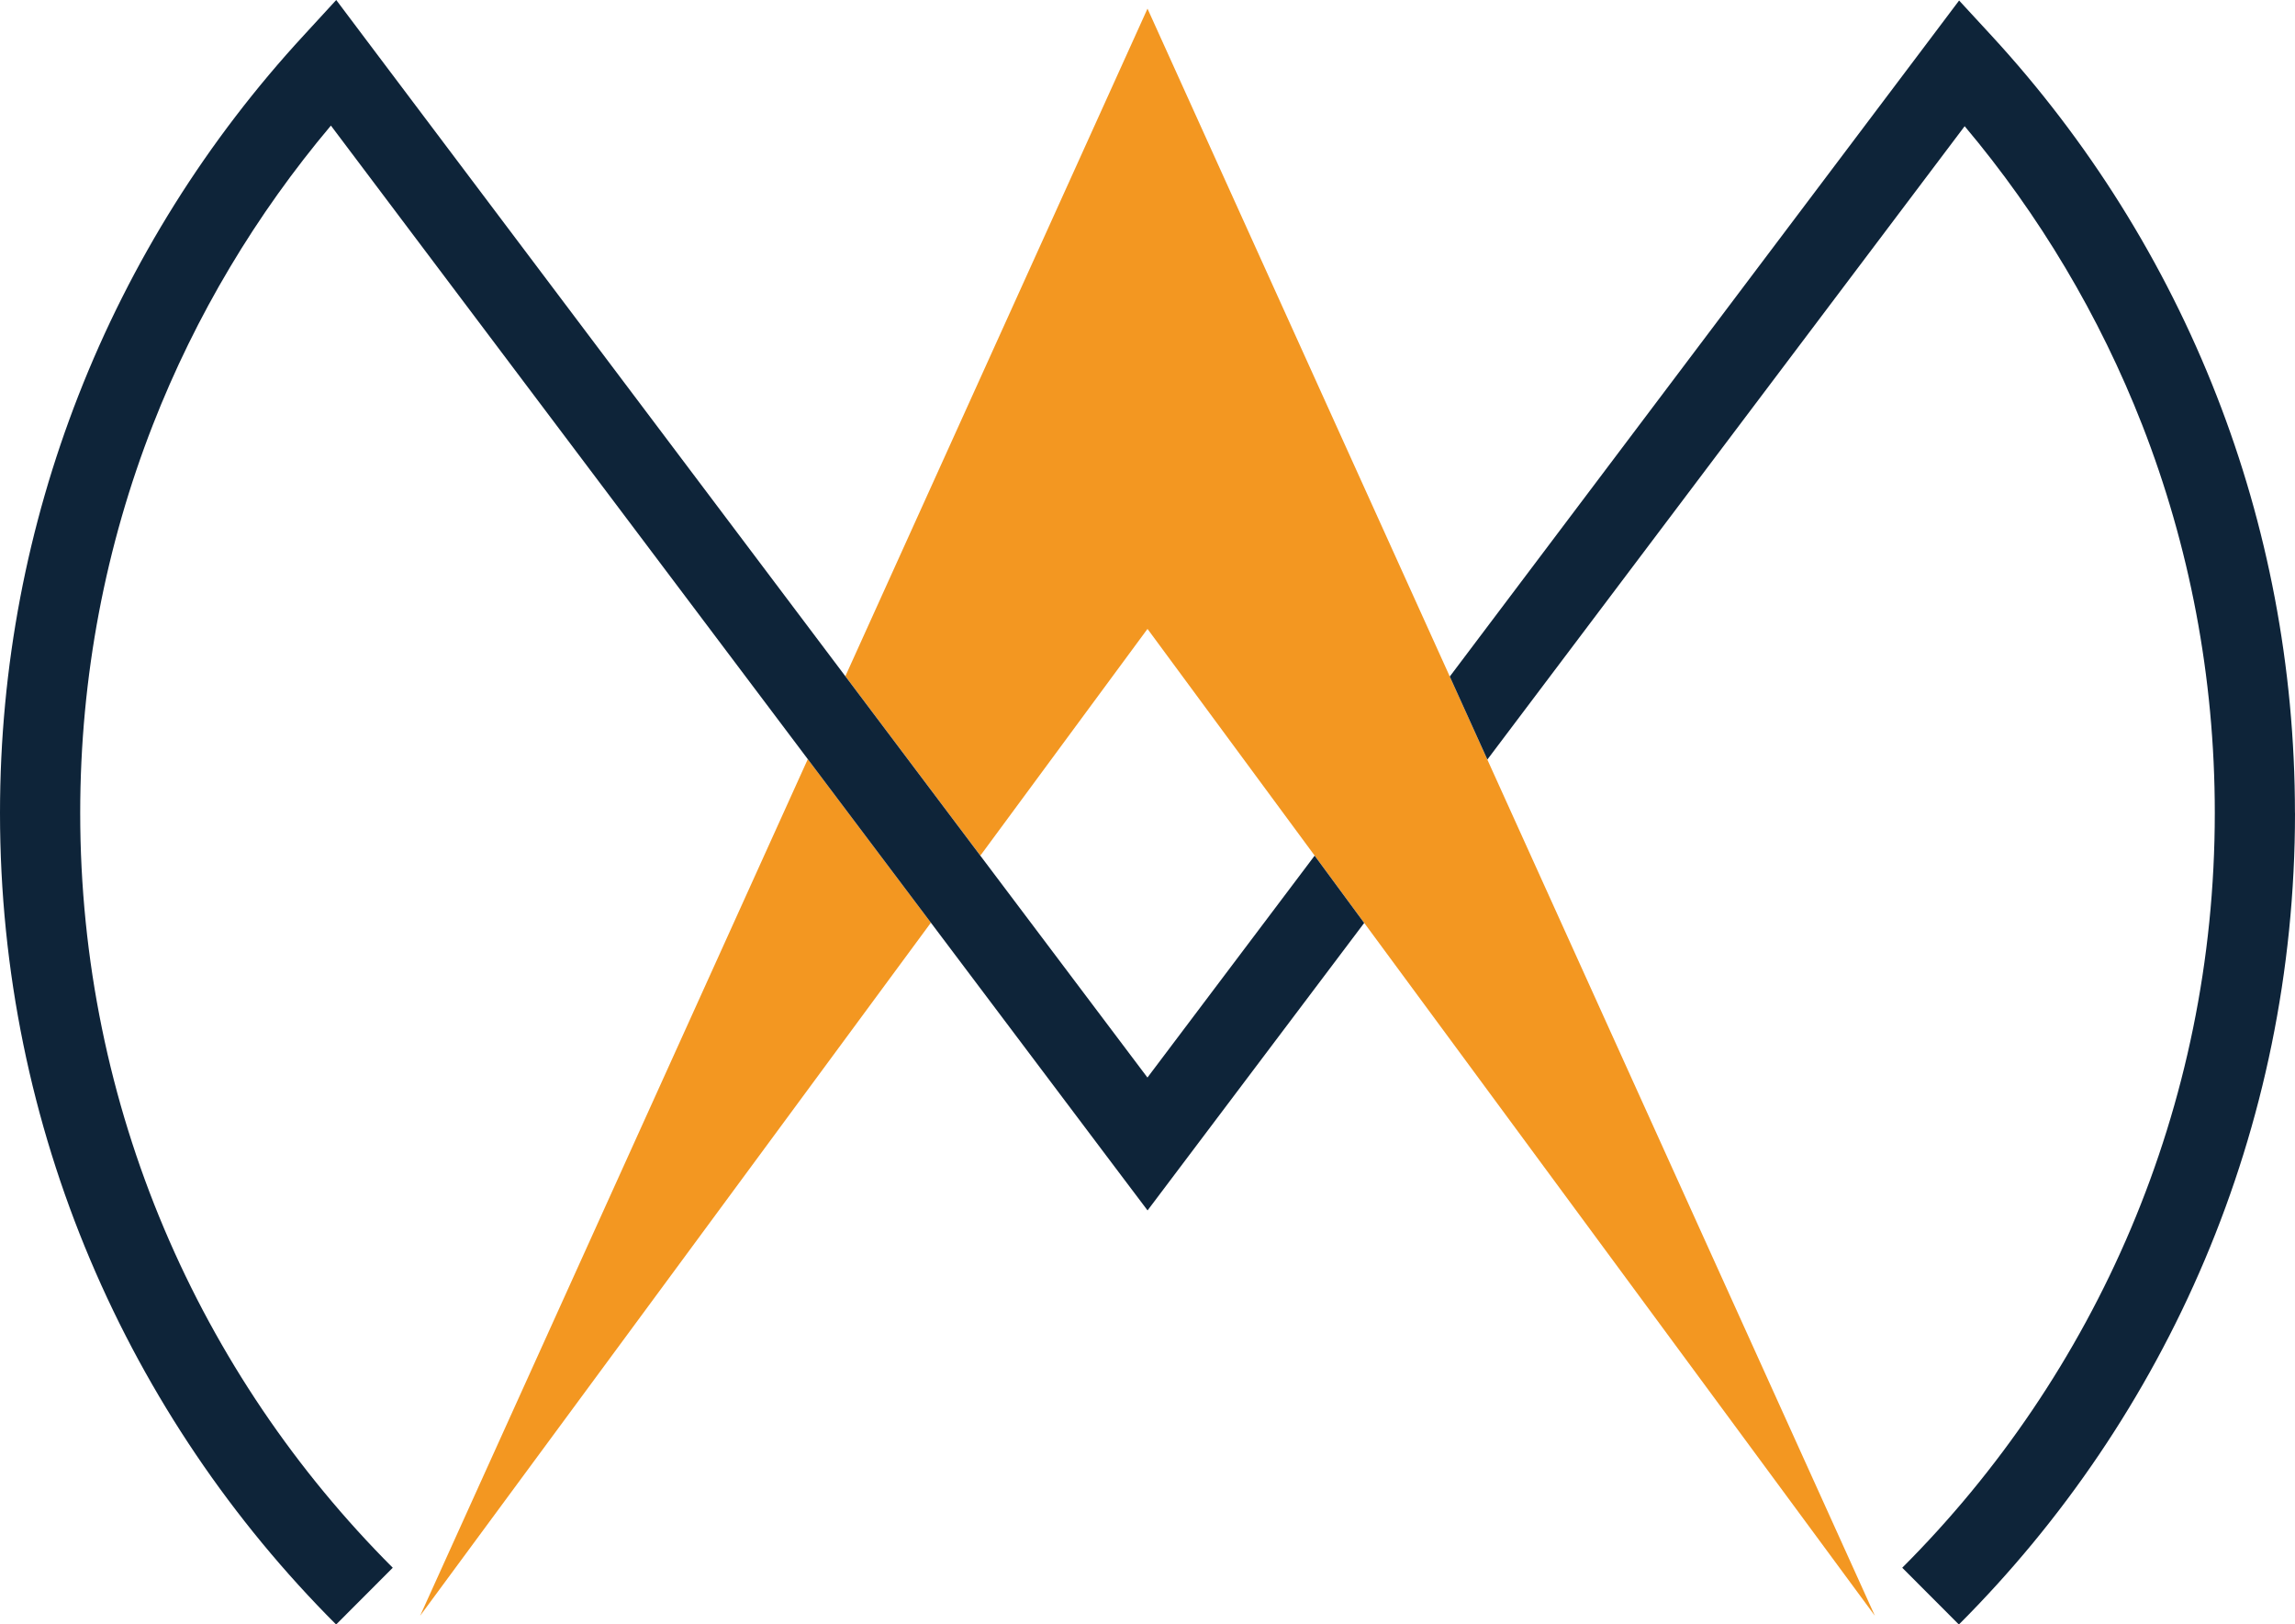
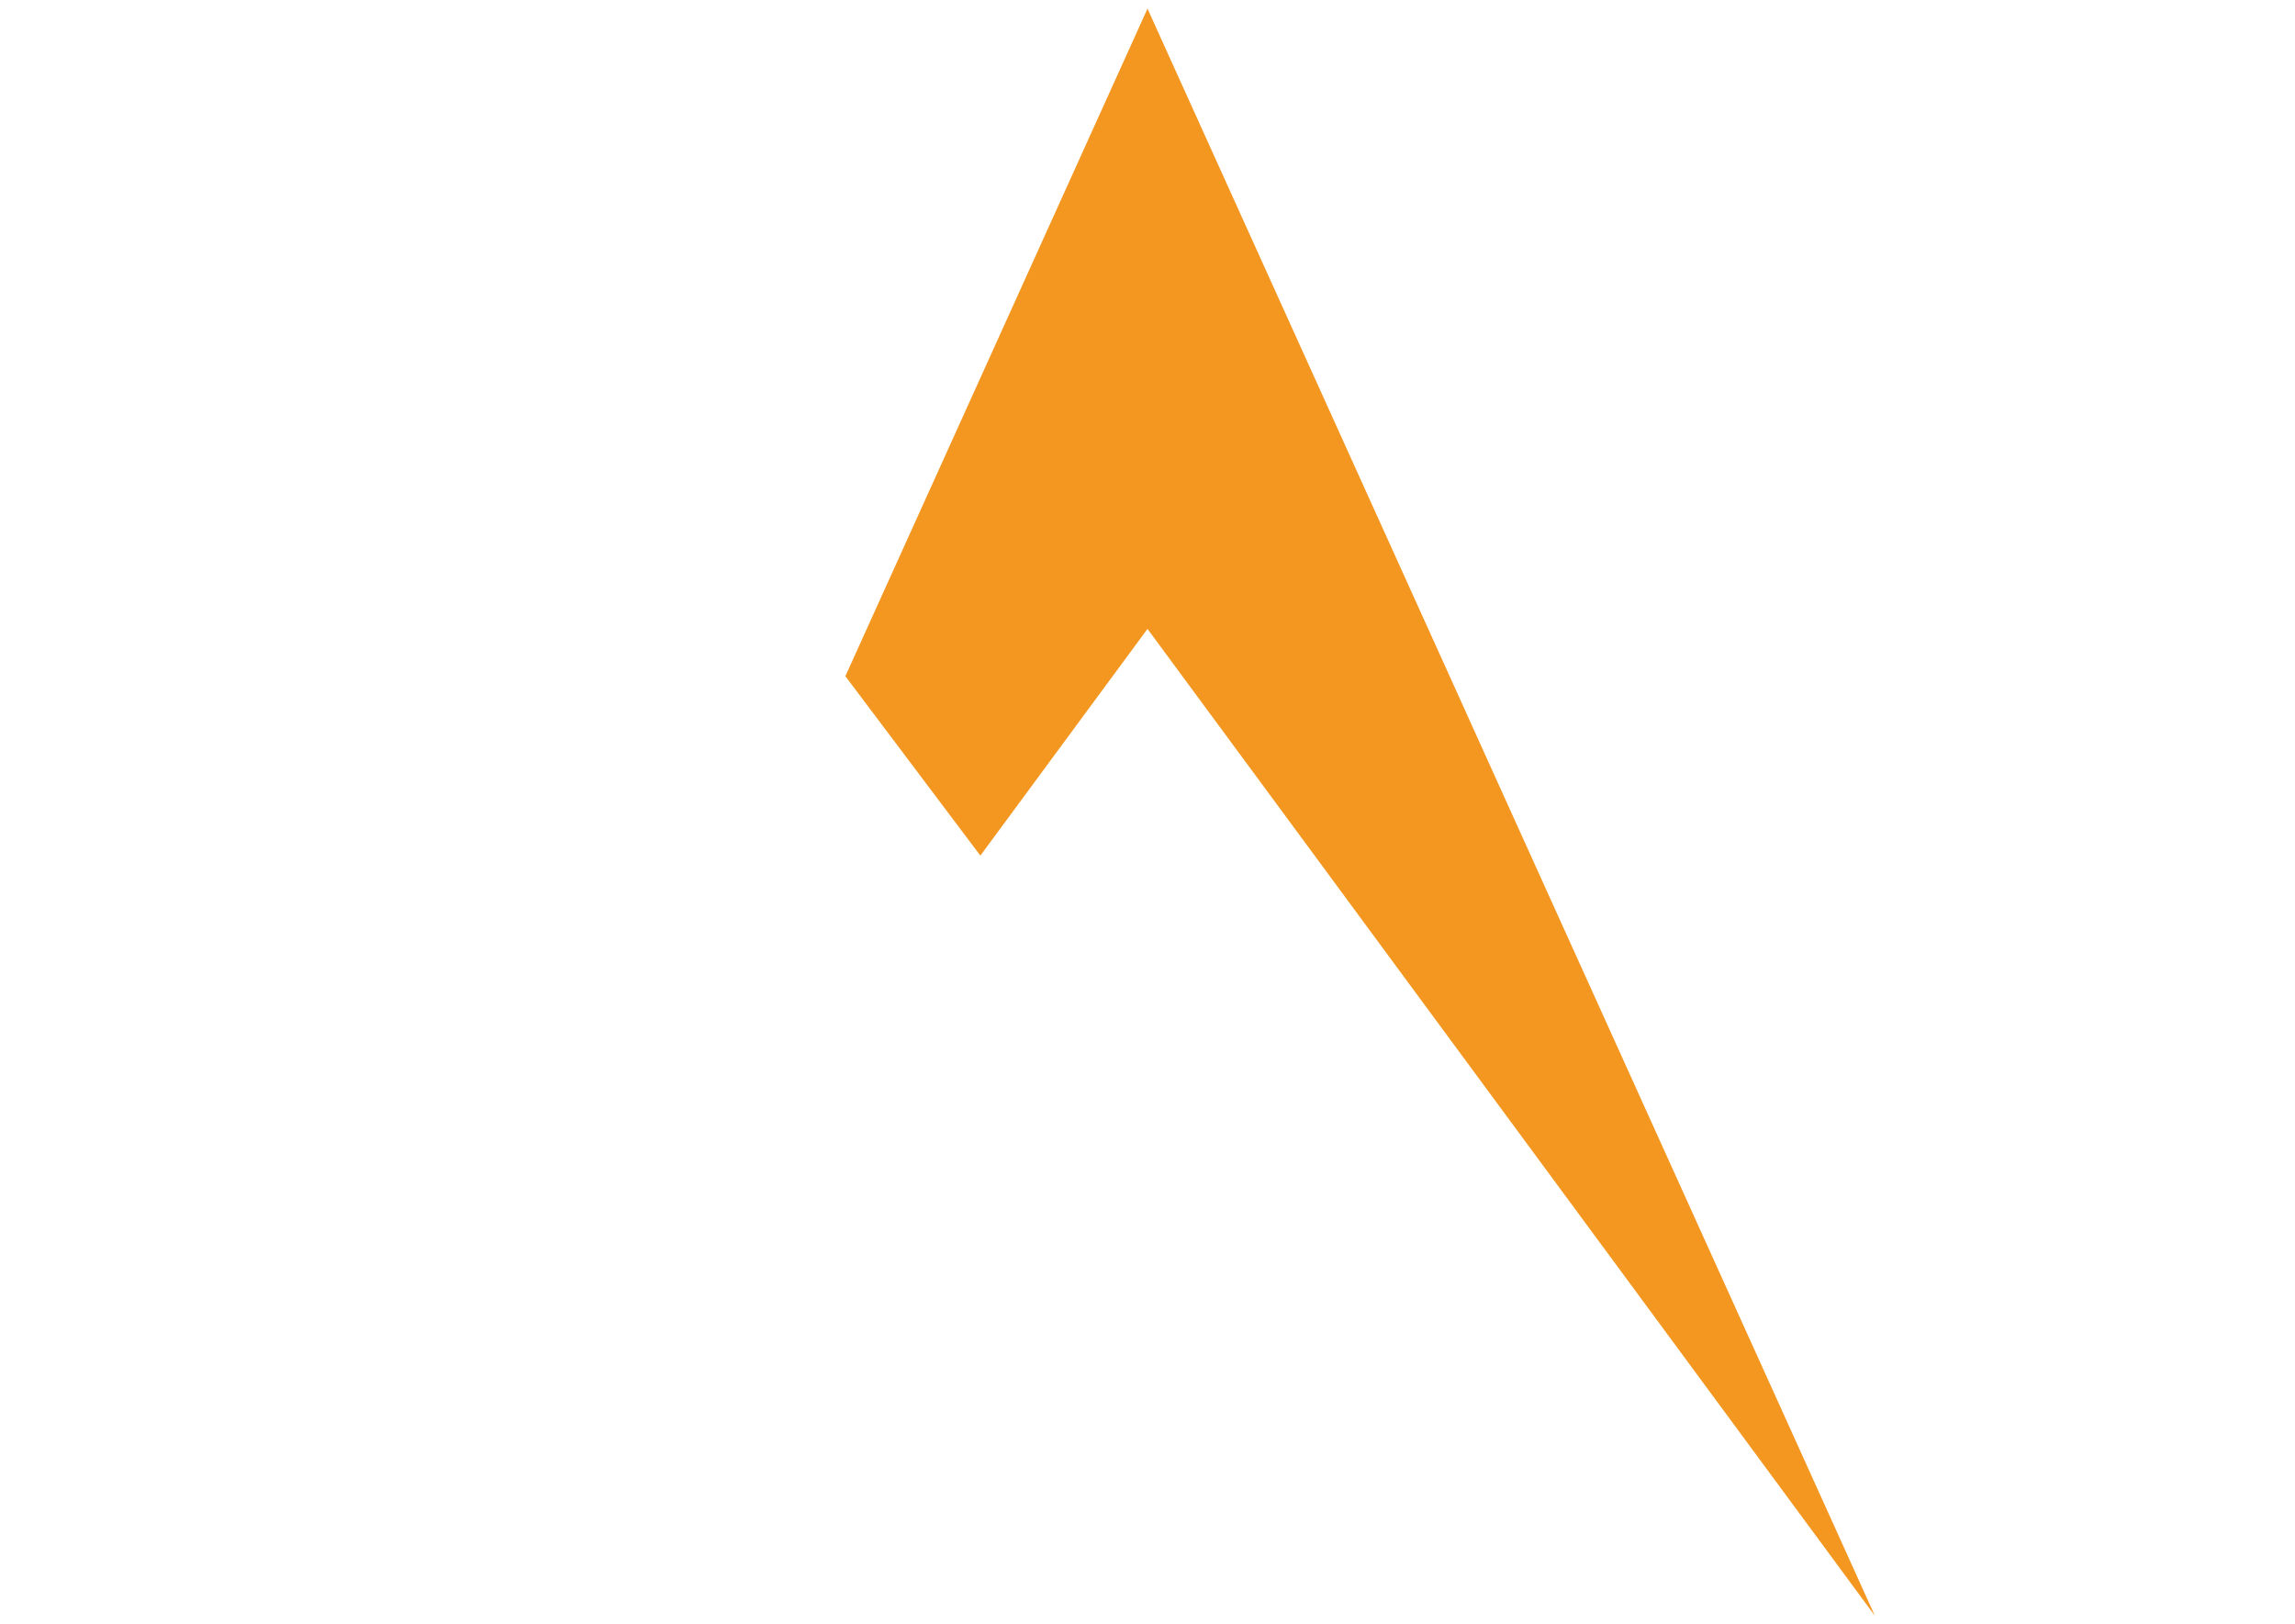
<svg xmlns="http://www.w3.org/2000/svg" id="Layer_2" data-name="Layer 2" viewBox="0 0 409.2 289.63">
  <defs>
    <style>
      .cls-1 {
        fill: #f39721;
      }

      .cls-1, .cls-2 {
        fill-rule: evenodd;
      }

      .cls-2 {
        fill: #0e2439;
      }
    </style>
  </defs>
  <g id="Layer_2-2" data-name="Layer 2">
    <g>
      <g>
        <polygon class="cls-1" points="334.29 288.08 243.24 164.55 234.41 152.56 204.6 112.13 174.8 152.55 150.73 120.56 204.6 1.54 258.5 120.62 265.19 135.42 334.29 288.08" />
-         <polygon class="cls-1" points="165.98 164.51 74.91 288.08 144.03 135.35 165.98 164.51" />
      </g>
-       <path class="cls-2" d="m243.24,164.55l-32.94,43.71-5.69,7.55-5.71-7.57-32.92-43.73-21.95-29.16L59,22.39c-13.31,15.8-24.1,33.79-31.74,53.35-8.37,21.42-12.96,44.77-12.96,69.21,0,52.56,21.3,100.14,55.73,134.57l-10.1,10.12C22.9,252.6,0,201.46,0,144.95c0-26.22,4.95-51.31,13.97-74.4C23.32,46.6,37.04,24.85,54.17,6.29l5.78-6.29,5.15,6.85,85.62,113.71,24.07,31.99,29.8,39.57,29.81-39.56,8.83,11.99Z" />
-       <path class="cls-2" d="m409.2,144.95c0,56.51-22.9,107.66-59.93,144.69l-10.1-10.12c34.43-34.43,55.73-82.01,55.73-134.57,0-24.43-4.58-47.75-12.93-69.15-7.63-19.53-18.38-37.51-31.67-53.3l-85.1,112.92-6.7-14.8L344.17,6.92l5.14-6.83,5.81,6.3c17.09,18.56,30.8,40.3,40.13,64.22,9.01,23.07,13.94,48.16,13.94,74.35Z" />
    </g>
  </g>
</svg>